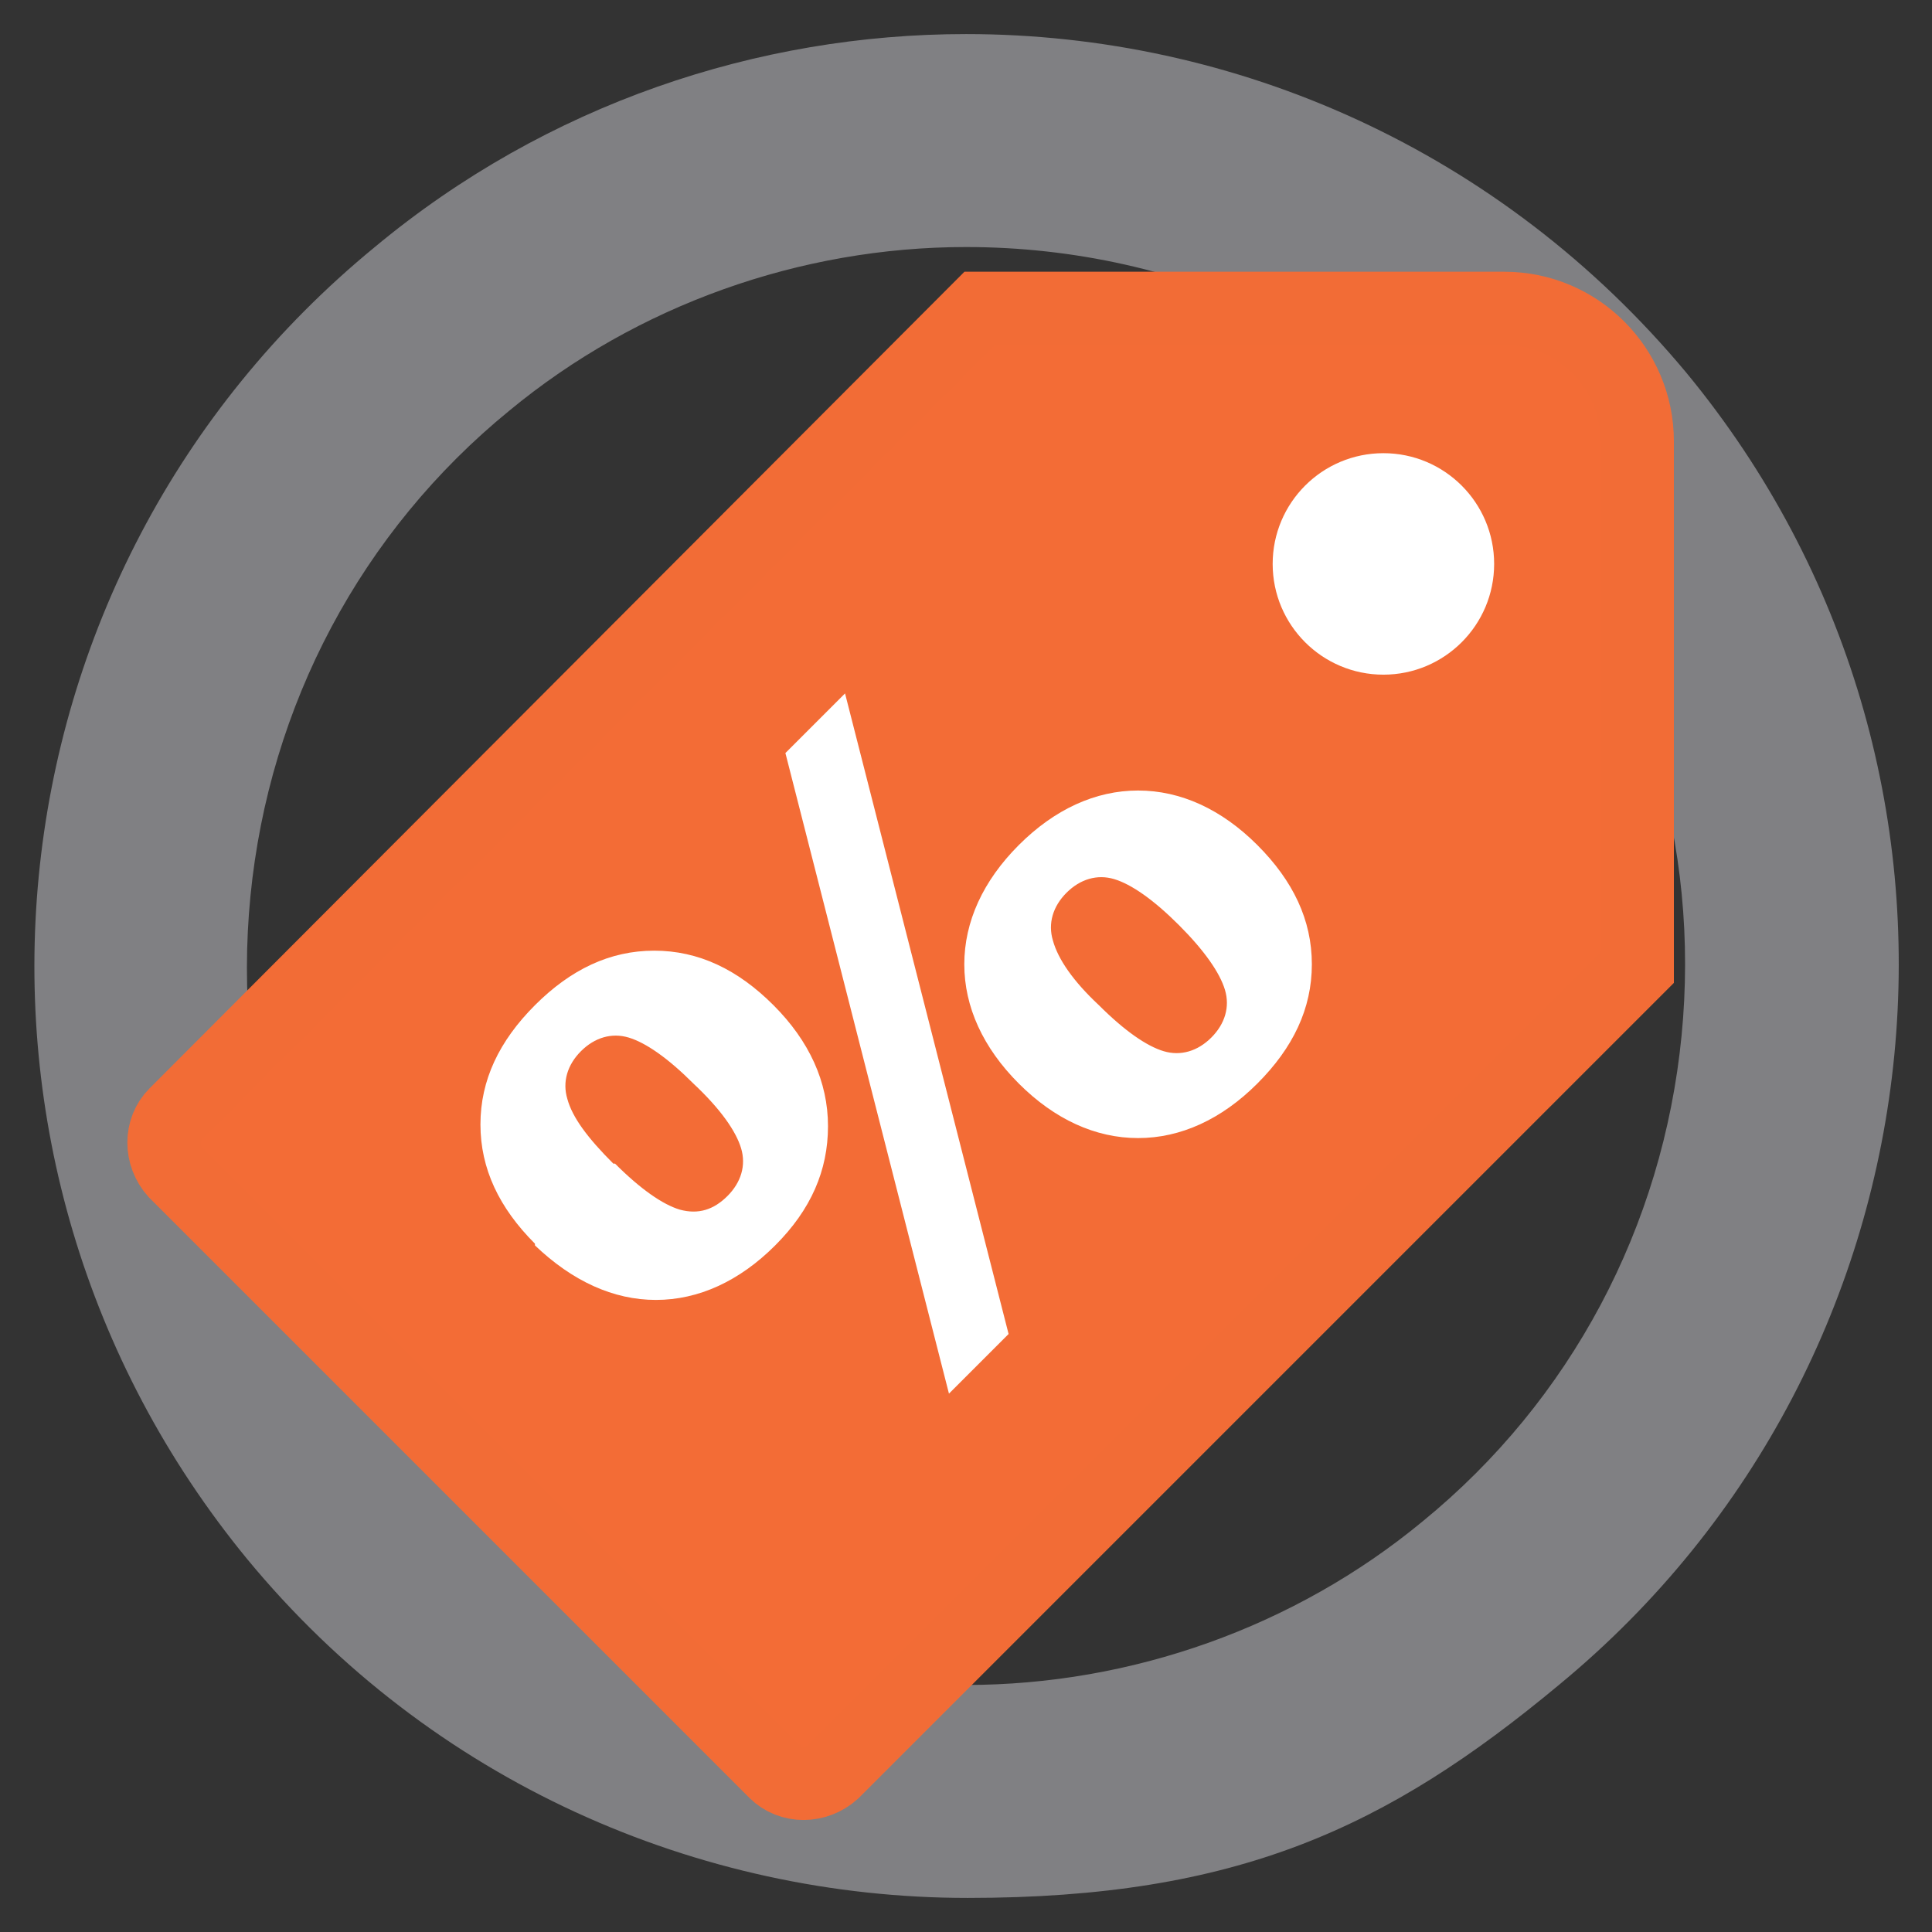
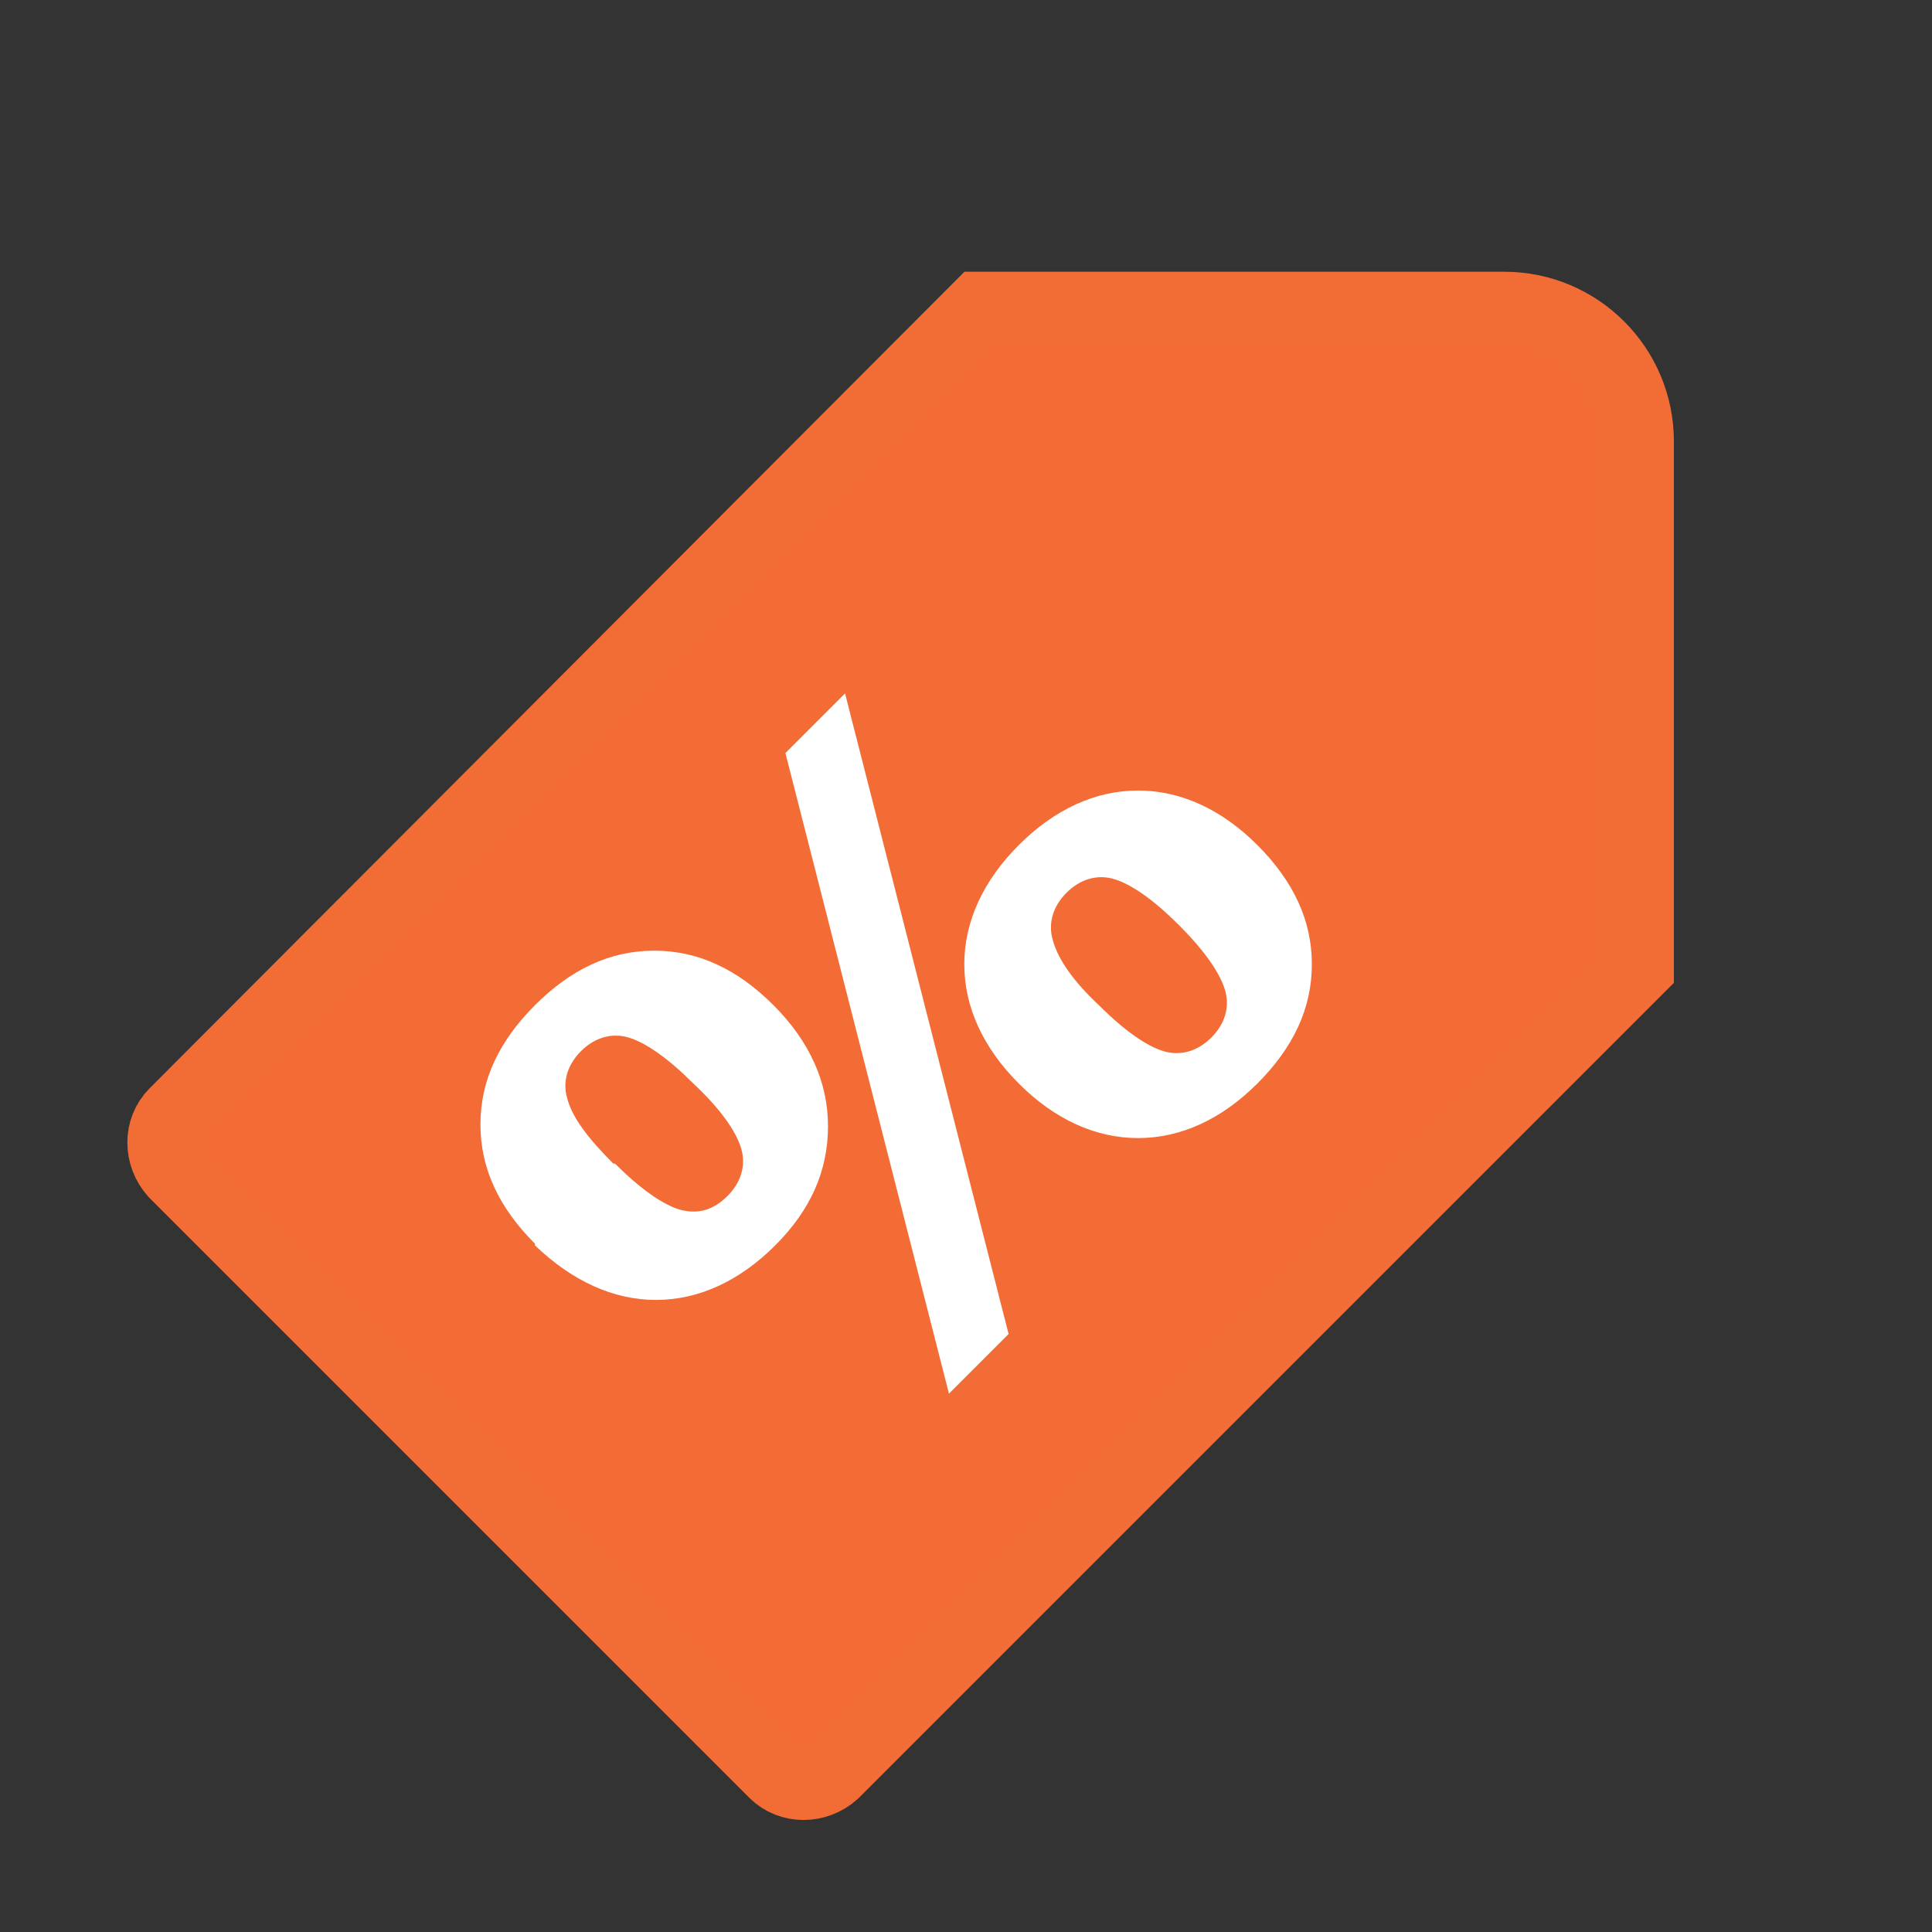
<svg xmlns="http://www.w3.org/2000/svg" id="Layer_1" version="1.1" viewBox="0 0 113.4 113.4">
  <rect x="0" y="0" width="113.4" height="113.4" fill="#333333" stroke="none" />
  <defs>
    <style>
      .st0 {
        fill: #808083;
      }

      .st1 {
        fill: #f36c36;
        stroke: #f26c36;
        stroke-width: 4.3px;
      }

      .st1, .st2 {
        stroke-miterlimit: 10;
      }

      .st2 {
        stroke: #fff;
      }

      .st2, .st3 {
        fill: #fff;
      }
    </style>
  </defs>
-   <path class="st0" d="M56.7,14.5h0c12.7,0,24.6,5.6,32.6,15.4,7.2,8.7,10.5,19.7,9.4,30.9s-6.5,21.4-15.2,28.5c-7.5,6.2-17.1,9.6-26.8,9.6s-24.6-5.6-32.6-15.4c-7.2-8.7-10.5-19.7-9.4-30.9s6.5-21.4,15.2-28.5c7.5-6.2,17.1-9.6,26.8-9.6M56.7,2c-12.2,0-24.6,4.1-34.7,12.5C-1.4,33.7-4.7,68.1,14.5,91.5c10.8,13.1,26.5,19.9,42.3,19.9s24.6-4.1,34.7-12.5c23.3-19.2,26.7-53.7,7.5-77C88.1,8.8,72.5,2,56.7,2h0Z" />
  <g>
    <path class="st1" d="M96.1,55.7v-29.8c0-4.3-3.5-7.8-7.8-7.8h-30.8L10.3,65.4c-.9.9-.9,2.4,0,3.4l35.2,35.2c.9.9,2.4.9,3.4,0l47.2-47.2v-1h0Z" />
-     <circle class="st2" cx="81.2" cy="33.1" r="6" />
    <path class="st3" d="M31.4,73c-2.1-2.1-3.2-4.4-3.2-7s1.1-4.9,3.2-7,4.4-3.2,7-3.2,4.9,1.1,7,3.2,3.2,4.5,3.2,7.1-1,4.9-3.1,7-4.5,3.2-7,3.2-4.9-1.1-7.1-3.2h0ZM36.1,68.3c1.5,1.5,2.8,2.4,3.8,2.7,1.1.3,2,0,2.8-.8s1.1-1.8.8-2.8-1.2-2.3-2.8-3.8c-1.5-1.5-2.8-2.4-3.8-2.7s-2,0-2.8.8-1.1,1.8-.8,2.8c.3,1.1,1.2,2.3,2.7,3.8h0ZM55.7,81.8l-9.6-37.6,3.5-3.5,9.6,37.6s-3.5,3.5-3.5,3.5ZM59.8,63.6c-2.1-2.1-3.2-4.5-3.2-7s1.1-4.9,3.2-7c2.1-2.1,4.5-3.2,7-3.2s4.9,1.1,7,3.2,3.2,4.4,3.2,7-1.1,4.9-3.2,7-4.5,3.2-7,3.2-4.9-1.1-7-3.2ZM64.5,59c1.5,1.5,2.8,2.4,3.8,2.7s2,0,2.8-.8,1.1-1.8.8-2.8c-.3-1-1.2-2.3-2.7-3.8s-2.8-2.4-3.8-2.7-2,0-2.8.8-1.1,1.8-.8,2.8c.3,1.1,1.2,2.4,2.7,3.8Z" />
  </g>
</svg>